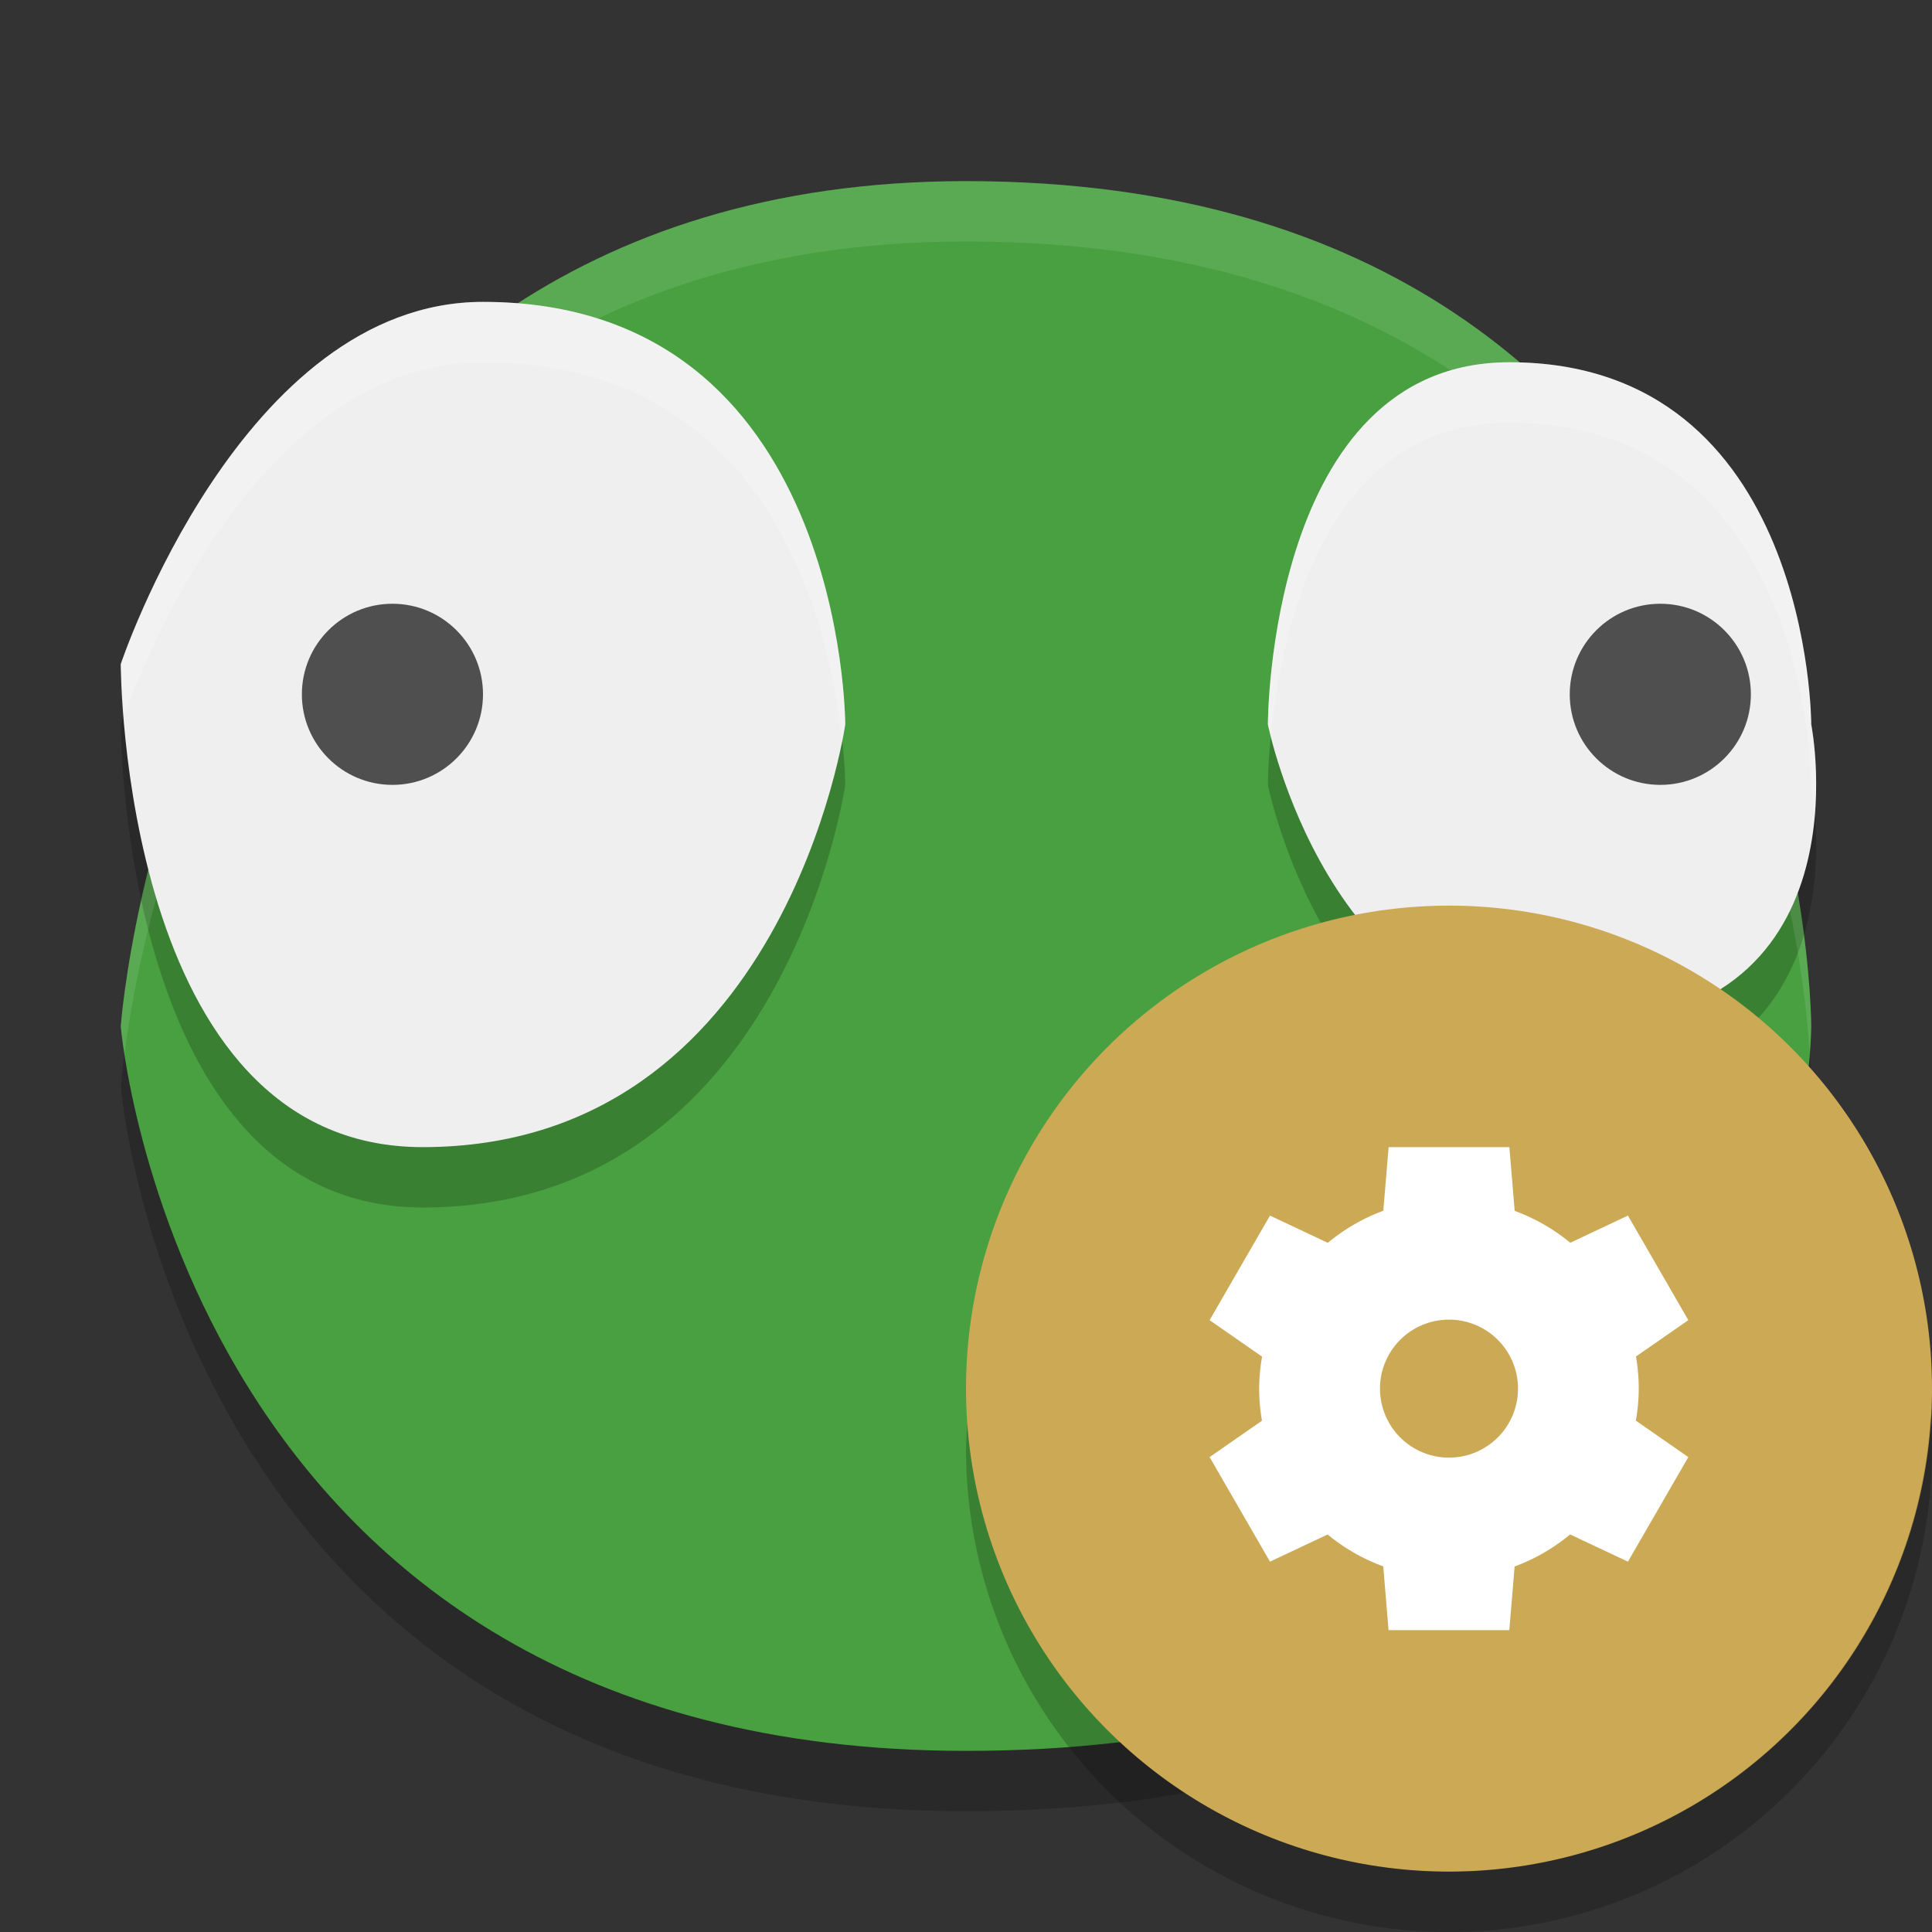
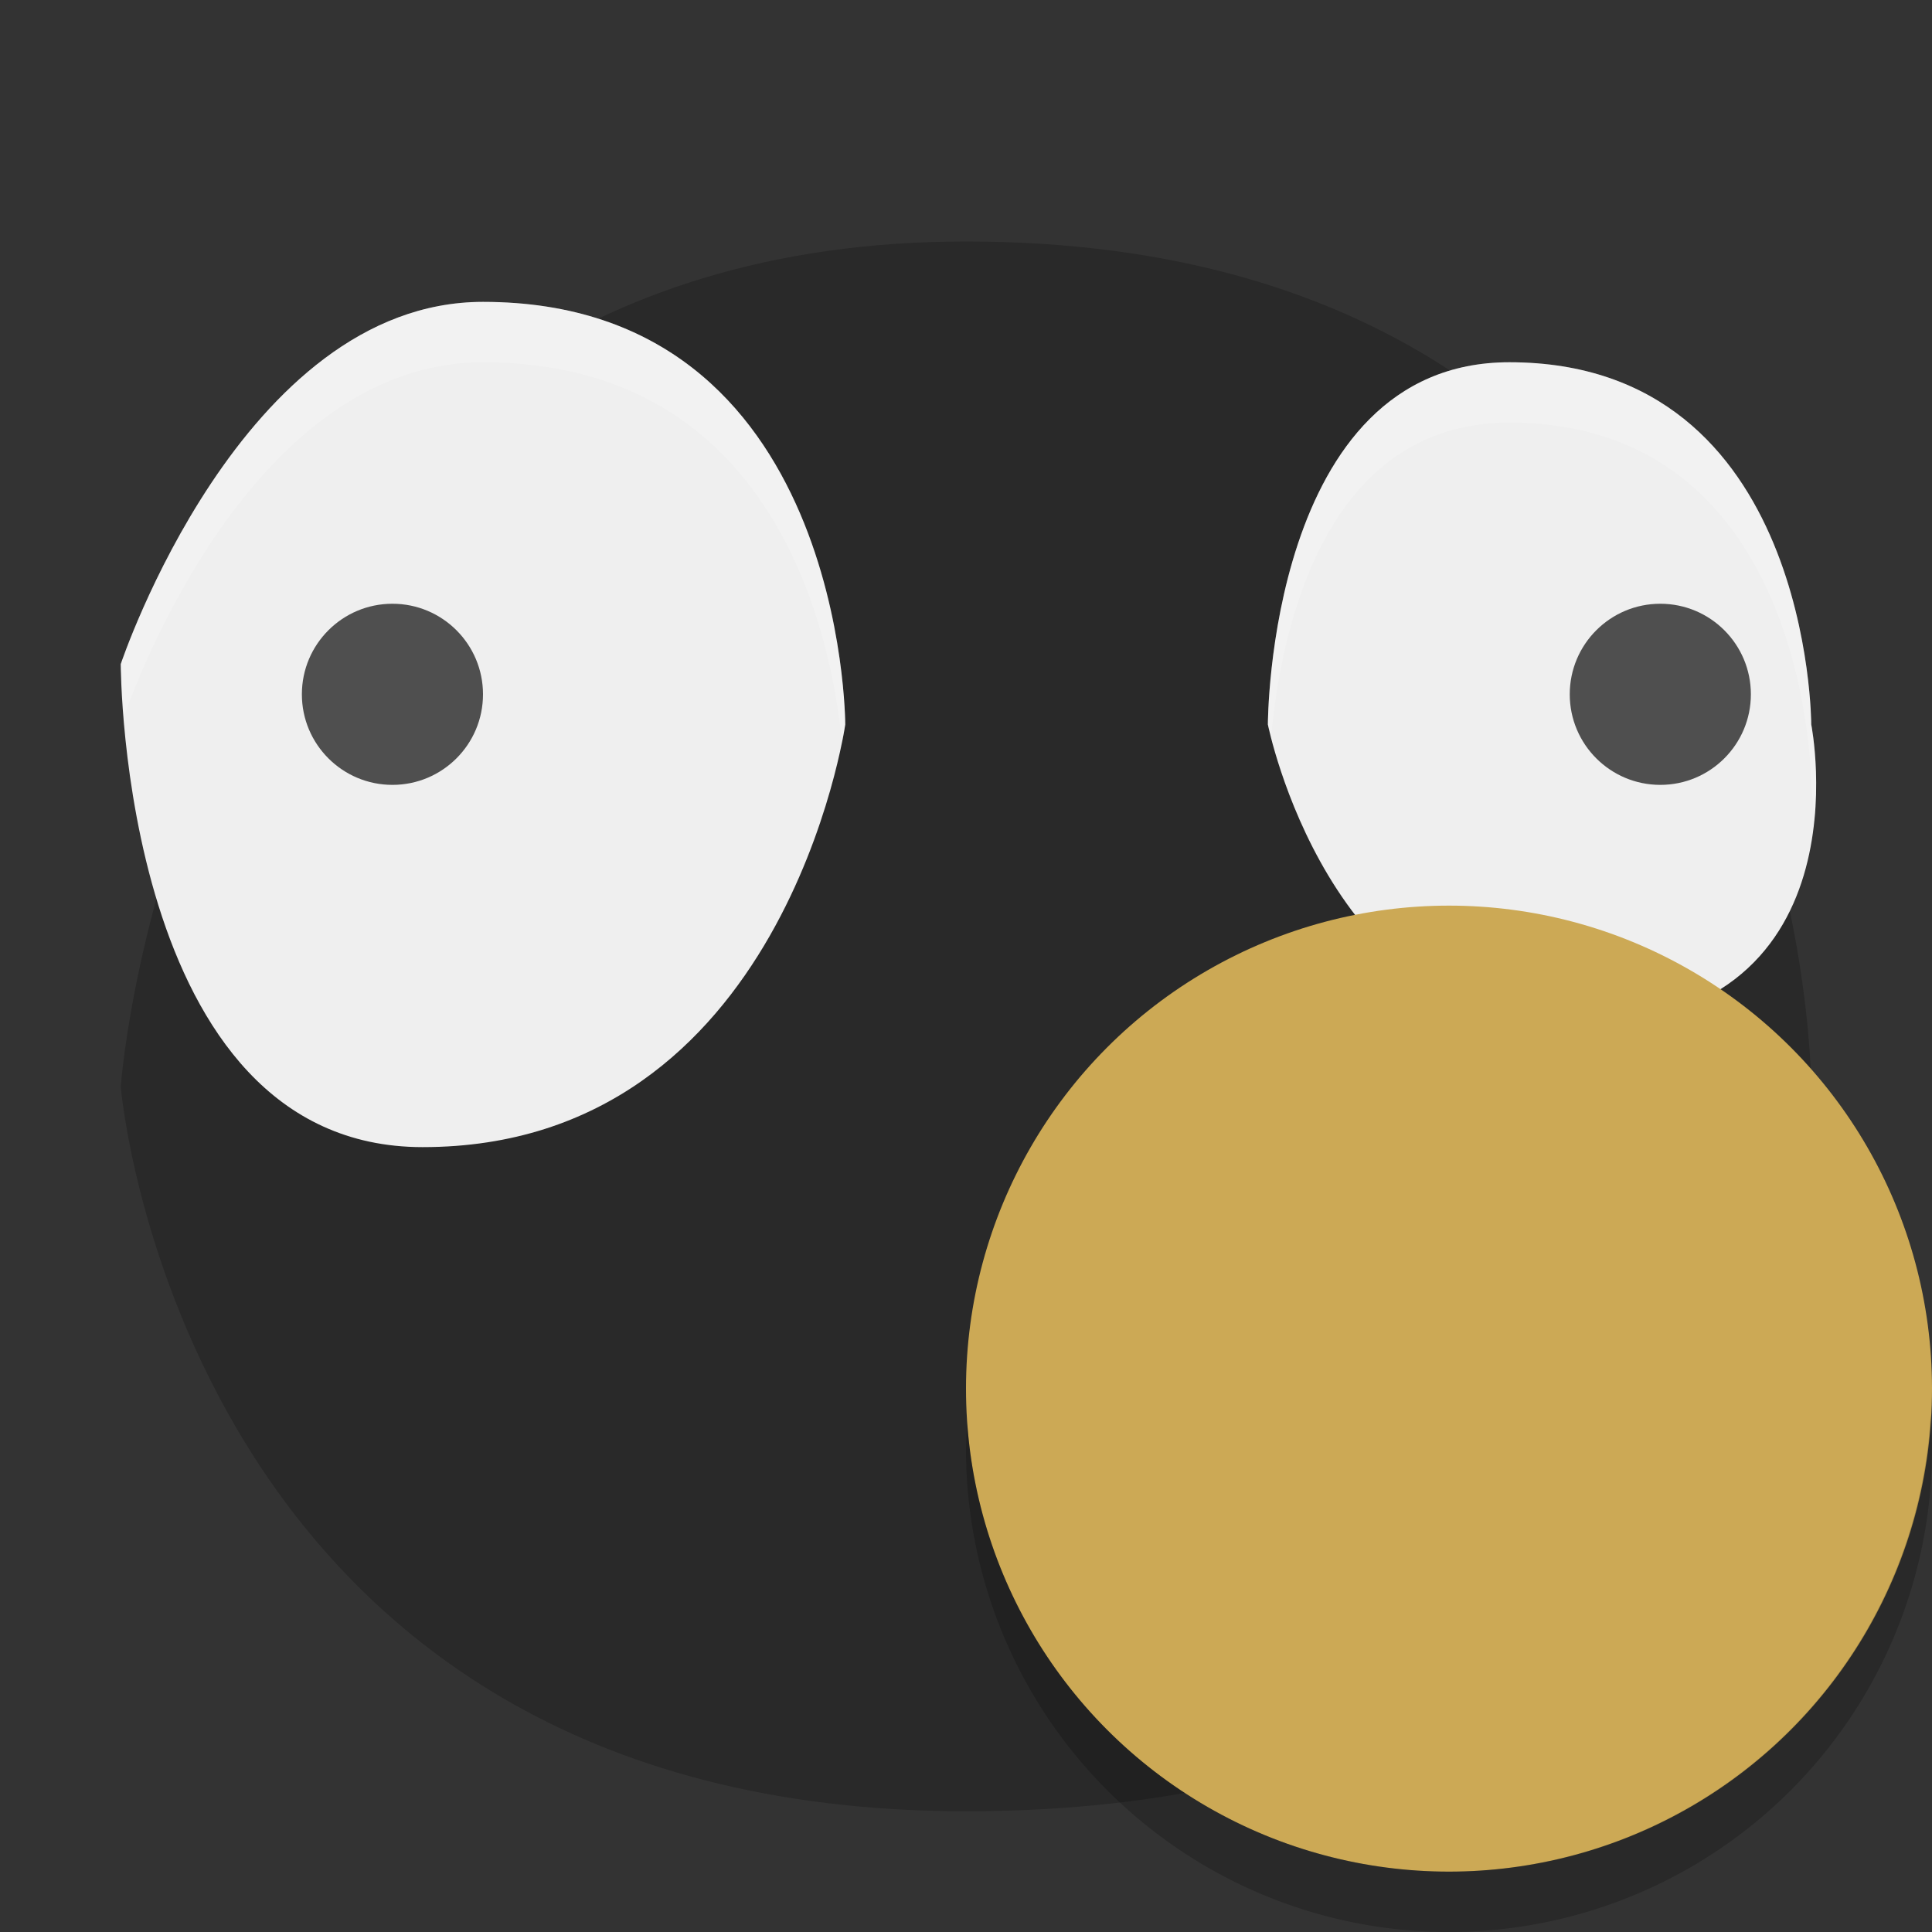
<svg xmlns="http://www.w3.org/2000/svg" width="32" height="32" version="1.1">
  <rect width="100%" height="100%" fill="#333333" stroke="none" />
  <path d="m16 30c14 0 14-12 14-12s0-14-14-14c-13 0-14 14-14 14s1 12 14 12z" style="opacity:.2" />
-   <path d="m16 29c14 0 14-12 14-12s0-14-14-14c-13 0-14 14-14 14s1 12 14 12z" style="fill:#48a040" />
-   <path d="m8 6c-4 0-6 6-6 6s0 8 5 8c6 0 7-7 7-7s0-7-6-7zm17 1c-4 0-4 6-4 6s1 5 5 5c5 0 4-5 4-5s0-6-5-6z" style="opacity:.2" />
-   <path d="M 16 3 C 3 3 2 17 2 17 C 2 17 2.02 17.195 2.061 17.461 C 2.382 14.988 4.456 4 16 4 C 28.432 4 29.819 14.988 29.975 17.461 C 29.994 17.195 30 17 30 17 C 30 17 30 3 16 3 z " style="fill:#ffffff;opacity:.1" />
  <path d="m7 19c6 0 7-7 7-7s0-7-6-7c-4 0-6 6-6 6s0 8 5 8z" style="fill:#efefef" />
  <circle cx="6.5" cy="11.5" r="1.5" style="fill:#4f4f4f" />
  <path d="m26 17c-4 0-5-5-5-5s0-6 4-6c5 0 5 6 5 6s1 5-4 5z" style="fill:#efefef" />
  <circle cx="27.5" cy="11.5" r="1.5" style="fill:#4f4f4f" />
  <path d="m8 5c-4 0-6 6-6 6s0.029 0.469 0.055 0.865c0.139-0.402 2.089-5.865 5.945-5.865 4.868 0 5.774 4.556 5.947 6.295 0.037-0.184 0.053-0.295 0.053-0.295s0-7-6-7zm17 1c-4 0-4 6-4 6s0.047 0.156 0.055 0.191c0.146-1.592 0.808-5.191 3.945-5.191 5 0 5 6 5 6s0.031 0.293 0.055 0.541c0.079-0.858-0.055-1.541-0.055-1.541s0-6-5-6z" style="fill:#ffffff;opacity:.2" />
  <g>
    <circle cx="24" cy="23" r="8" style="fill:#cca955" />
-     <path d="m23 19-0.088 1.054a3.143 3.143 0 0 0-0.919 0.531l-0.958-0.451-1 1.732 0.869 0.604a3.143 3.143 0 0 0-0.048 0.53 3.143 3.143 0 0 0 0.046 0.532l-0.867 0.602 1 1.732 0.955-0.45a3.143 3.143 0 0 0 0.921 0.528l0.088 1.056h2l0.088-1.054a3.143 3.143 0 0 0 0.919-0.531l0.958 0.451 1-1.732-0.869-0.604a3.143 3.143 0 0 0 0.048-0.53 3.143 3.143 0 0 0-0.046-0.532l0.867-0.602-1-1.732-0.955 0.45a3.143 3.143 0 0 0-0.921-0.528l-0.088-1.056h-2zm1 2.857a1.143 1.143 0 0 1 1.143 1.143 1.143 1.143 0 0 1-1.143 1.143 1.143 1.143 0 0 1-1.143-1.143 1.143 1.143 0 0 1 1.143-1.143z" style="fill:#ffffff" />
    <path d="M 31.979,23.424 A 8,8 0 0 1 24,31 8,8 0 0 1 16.021,23.576 8,8 0 0 0 16,24 a 8,8 0 0 0 8,8 8,8 0 0 0 8,-8 8,8 0 0 0 -0.021,-0.576 z" style="fill-rule:evenodd;opacity:.2" />
  </g>
</svg>